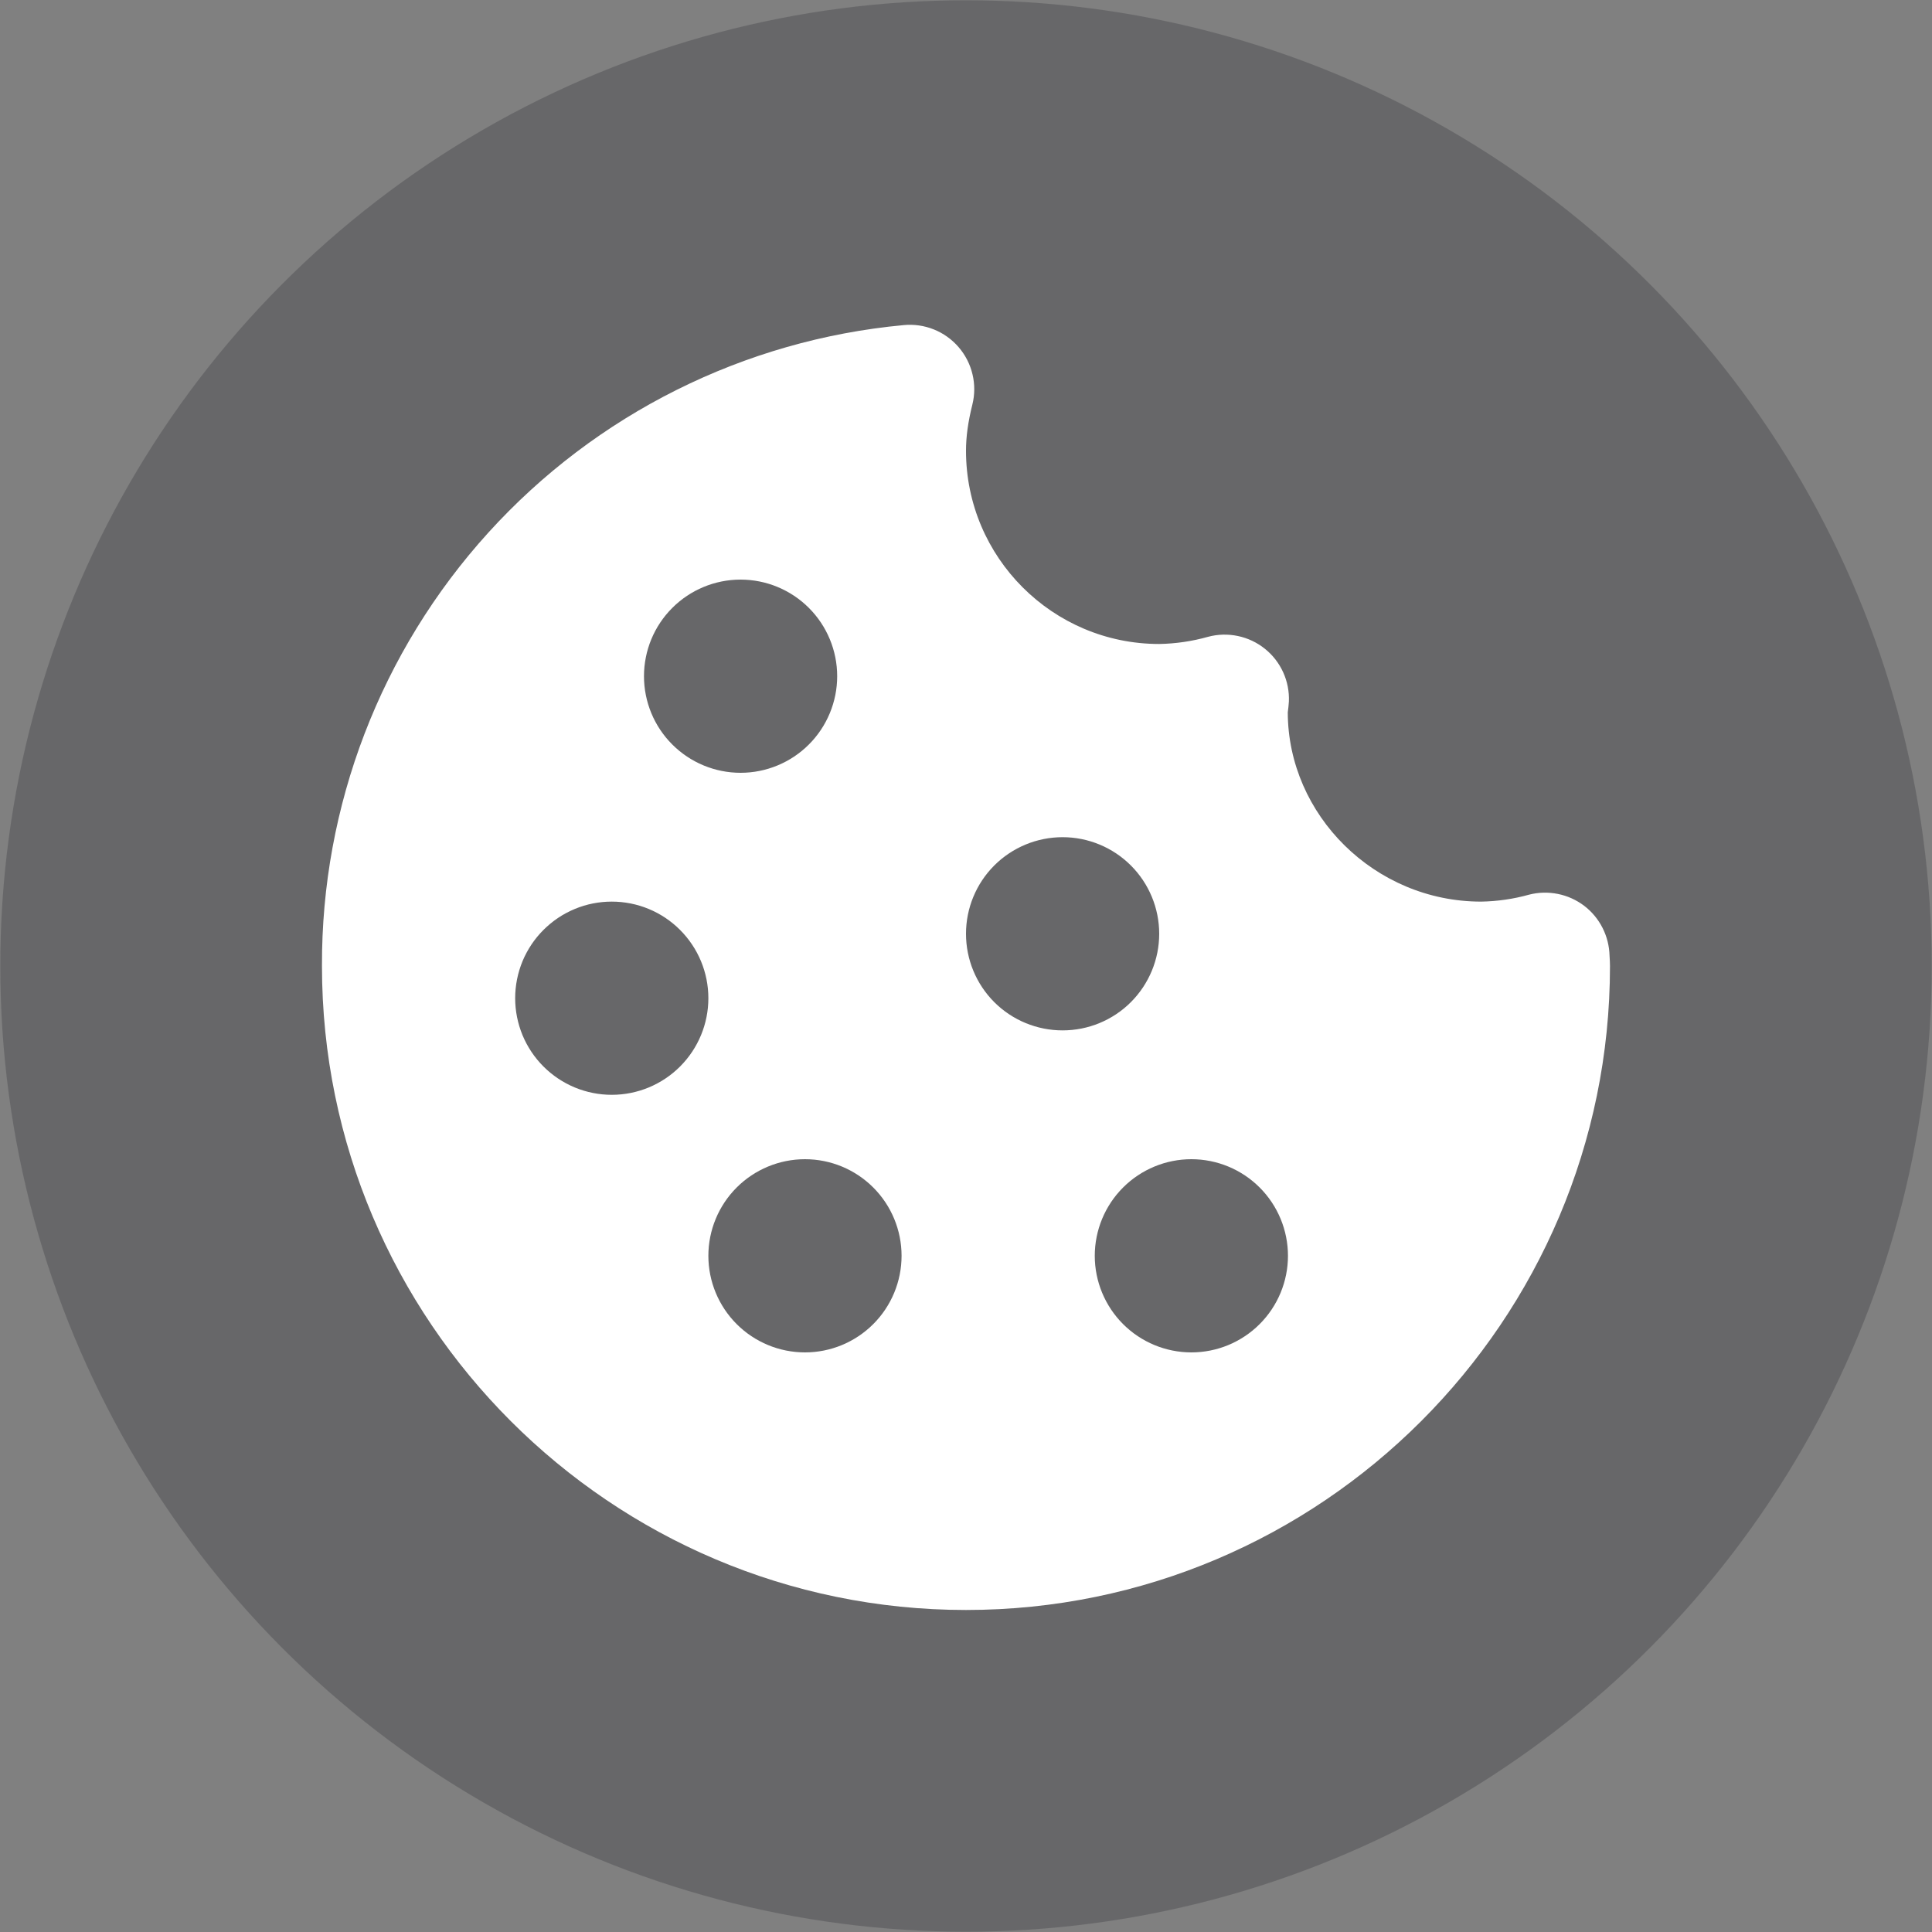
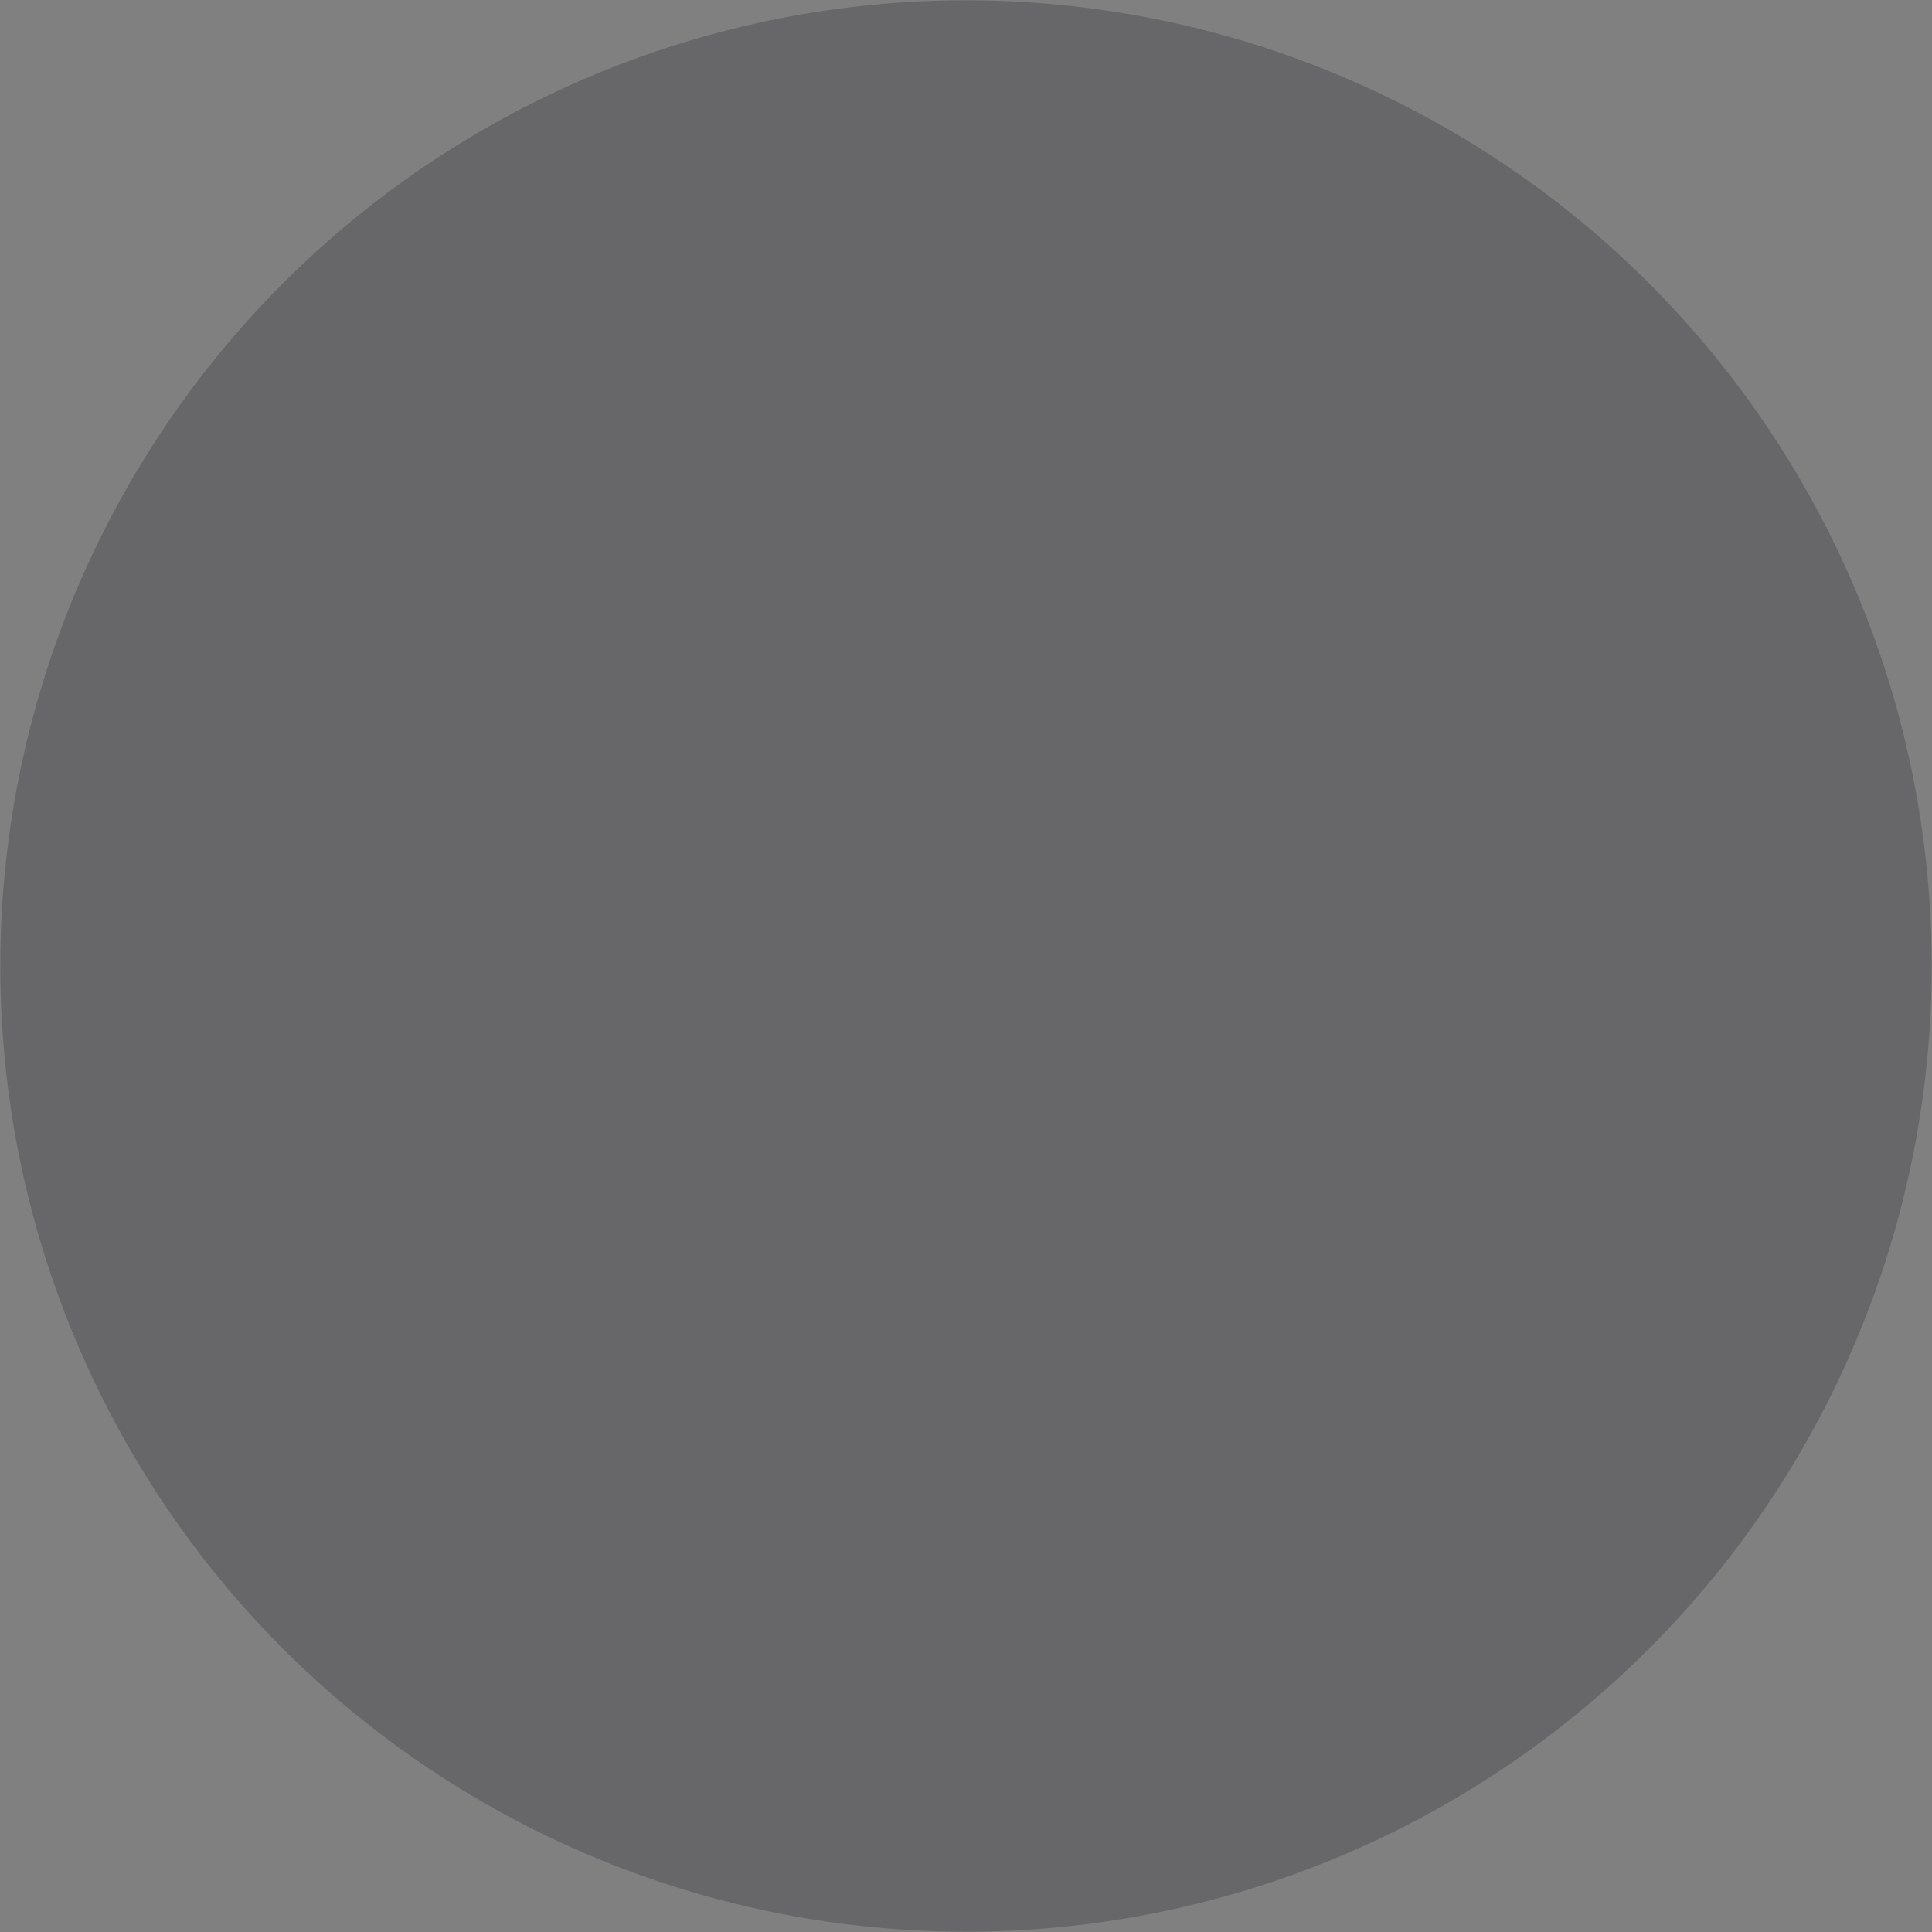
<svg xmlns="http://www.w3.org/2000/svg" width="40" height="40" viewBox="0 0 40 40" fill="none">
  <rect x="0" y="0" width="40" height="40" fill="#808080" stroke="none" />
  <circle opacity="0.2" cx="20" cy="20" r="19.994" transform="rotate(-0.019 20 20)" fill="#090512" />
-   <path d="M32.797 18.752C32.636 18.631 32.451 18.547 32.254 18.508C32.056 18.468 31.853 18.473 31.658 18.523C31.335 18.613 31.002 18.661 30.666 18.667C28.461 18.667 26.666 16.872 26.662 14.749C26.669 14.704 26.683 14.571 26.685 14.525C26.694 14.317 26.653 14.109 26.567 13.919C26.48 13.729 26.351 13.562 26.188 13.432C26.025 13.301 25.834 13.211 25.63 13.168C25.426 13.125 25.214 13.13 25.013 13.184C24.683 13.277 24.342 13.327 24 13.333C21.794 13.333 20 11.539 20 9.333C20 9.044 20.041 8.741 20.131 8.379C20.183 8.172 20.184 7.955 20.134 7.748C20.085 7.541 19.986 7.348 19.847 7.187C19.707 7.025 19.531 6.899 19.333 6.82C19.135 6.741 18.921 6.71 18.709 6.731C15.407 7.038 12.339 8.571 10.111 11.027C7.882 13.483 6.653 16.684 6.666 20C6.666 27.352 12.648 33.333 20 33.333C27.352 33.333 33.333 27.352 33.333 20C33.333 19.935 33.329 19.871 33.324 19.787C33.319 19.586 33.269 19.388 33.178 19.209C33.087 19.03 32.957 18.874 32.797 18.752V18.752ZM15.333 12C15.863 12 16.372 12.211 16.747 12.586C17.122 12.961 17.333 13.47 17.333 14C17.333 14.53 17.122 15.039 16.747 15.414C16.372 15.789 15.863 16 15.333 16C14.802 16 14.294 15.789 13.919 15.414C13.543 15.039 13.333 14.53 13.333 14C13.333 13.47 13.543 12.961 13.919 12.586C14.294 12.211 14.802 12 15.333 12ZM12.666 22.667C12.403 22.667 12.143 22.615 11.901 22.515C11.658 22.414 11.438 22.267 11.252 22.081C11.066 21.895 10.919 21.675 10.818 21.432C10.718 21.189 10.666 20.929 10.666 20.667C10.666 20.404 10.718 20.144 10.818 19.901C10.919 19.659 11.066 19.438 11.252 19.253C11.438 19.067 11.658 18.919 11.901 18.819C12.143 18.718 12.403 18.667 12.666 18.667C13.197 18.667 13.705 18.877 14.08 19.253C14.455 19.628 14.666 20.136 14.666 20.667C14.666 21.197 14.455 21.706 14.08 22.081C13.705 22.456 13.197 22.667 12.666 22.667V22.667ZM16.666 28C16.136 28 15.627 27.789 15.252 27.414C14.877 27.039 14.666 26.53 14.666 26C14.666 25.47 14.877 24.961 15.252 24.586C15.627 24.211 16.136 24 16.666 24C17.197 24 17.705 24.211 18.08 24.586C18.455 24.961 18.666 25.47 18.666 26C18.666 26.53 18.455 27.039 18.08 27.414C17.705 27.789 17.197 28 16.666 28ZM20 19.333C20 18.803 20.21 18.294 20.585 17.919C20.96 17.544 21.469 17.333 22 17.333C22.53 17.333 23.039 17.544 23.414 17.919C23.789 18.294 24 18.803 24 19.333C24 19.864 23.789 20.372 23.414 20.748C23.039 21.123 22.53 21.333 22 21.333C21.469 21.333 20.96 21.123 20.585 20.748C20.21 20.372 20 19.864 20 19.333ZM24.666 28C24.136 28 23.627 27.789 23.252 27.414C22.877 27.039 22.666 26.53 22.666 26C22.666 25.47 22.877 24.961 23.252 24.586C23.627 24.211 24.136 24 24.666 24C25.197 24 25.705 24.211 26.08 24.586C26.455 24.961 26.666 25.47 26.666 26C26.666 26.53 26.455 27.039 26.08 27.414C25.705 27.789 25.197 28 24.666 28V28Z" fill="white" />
</svg>